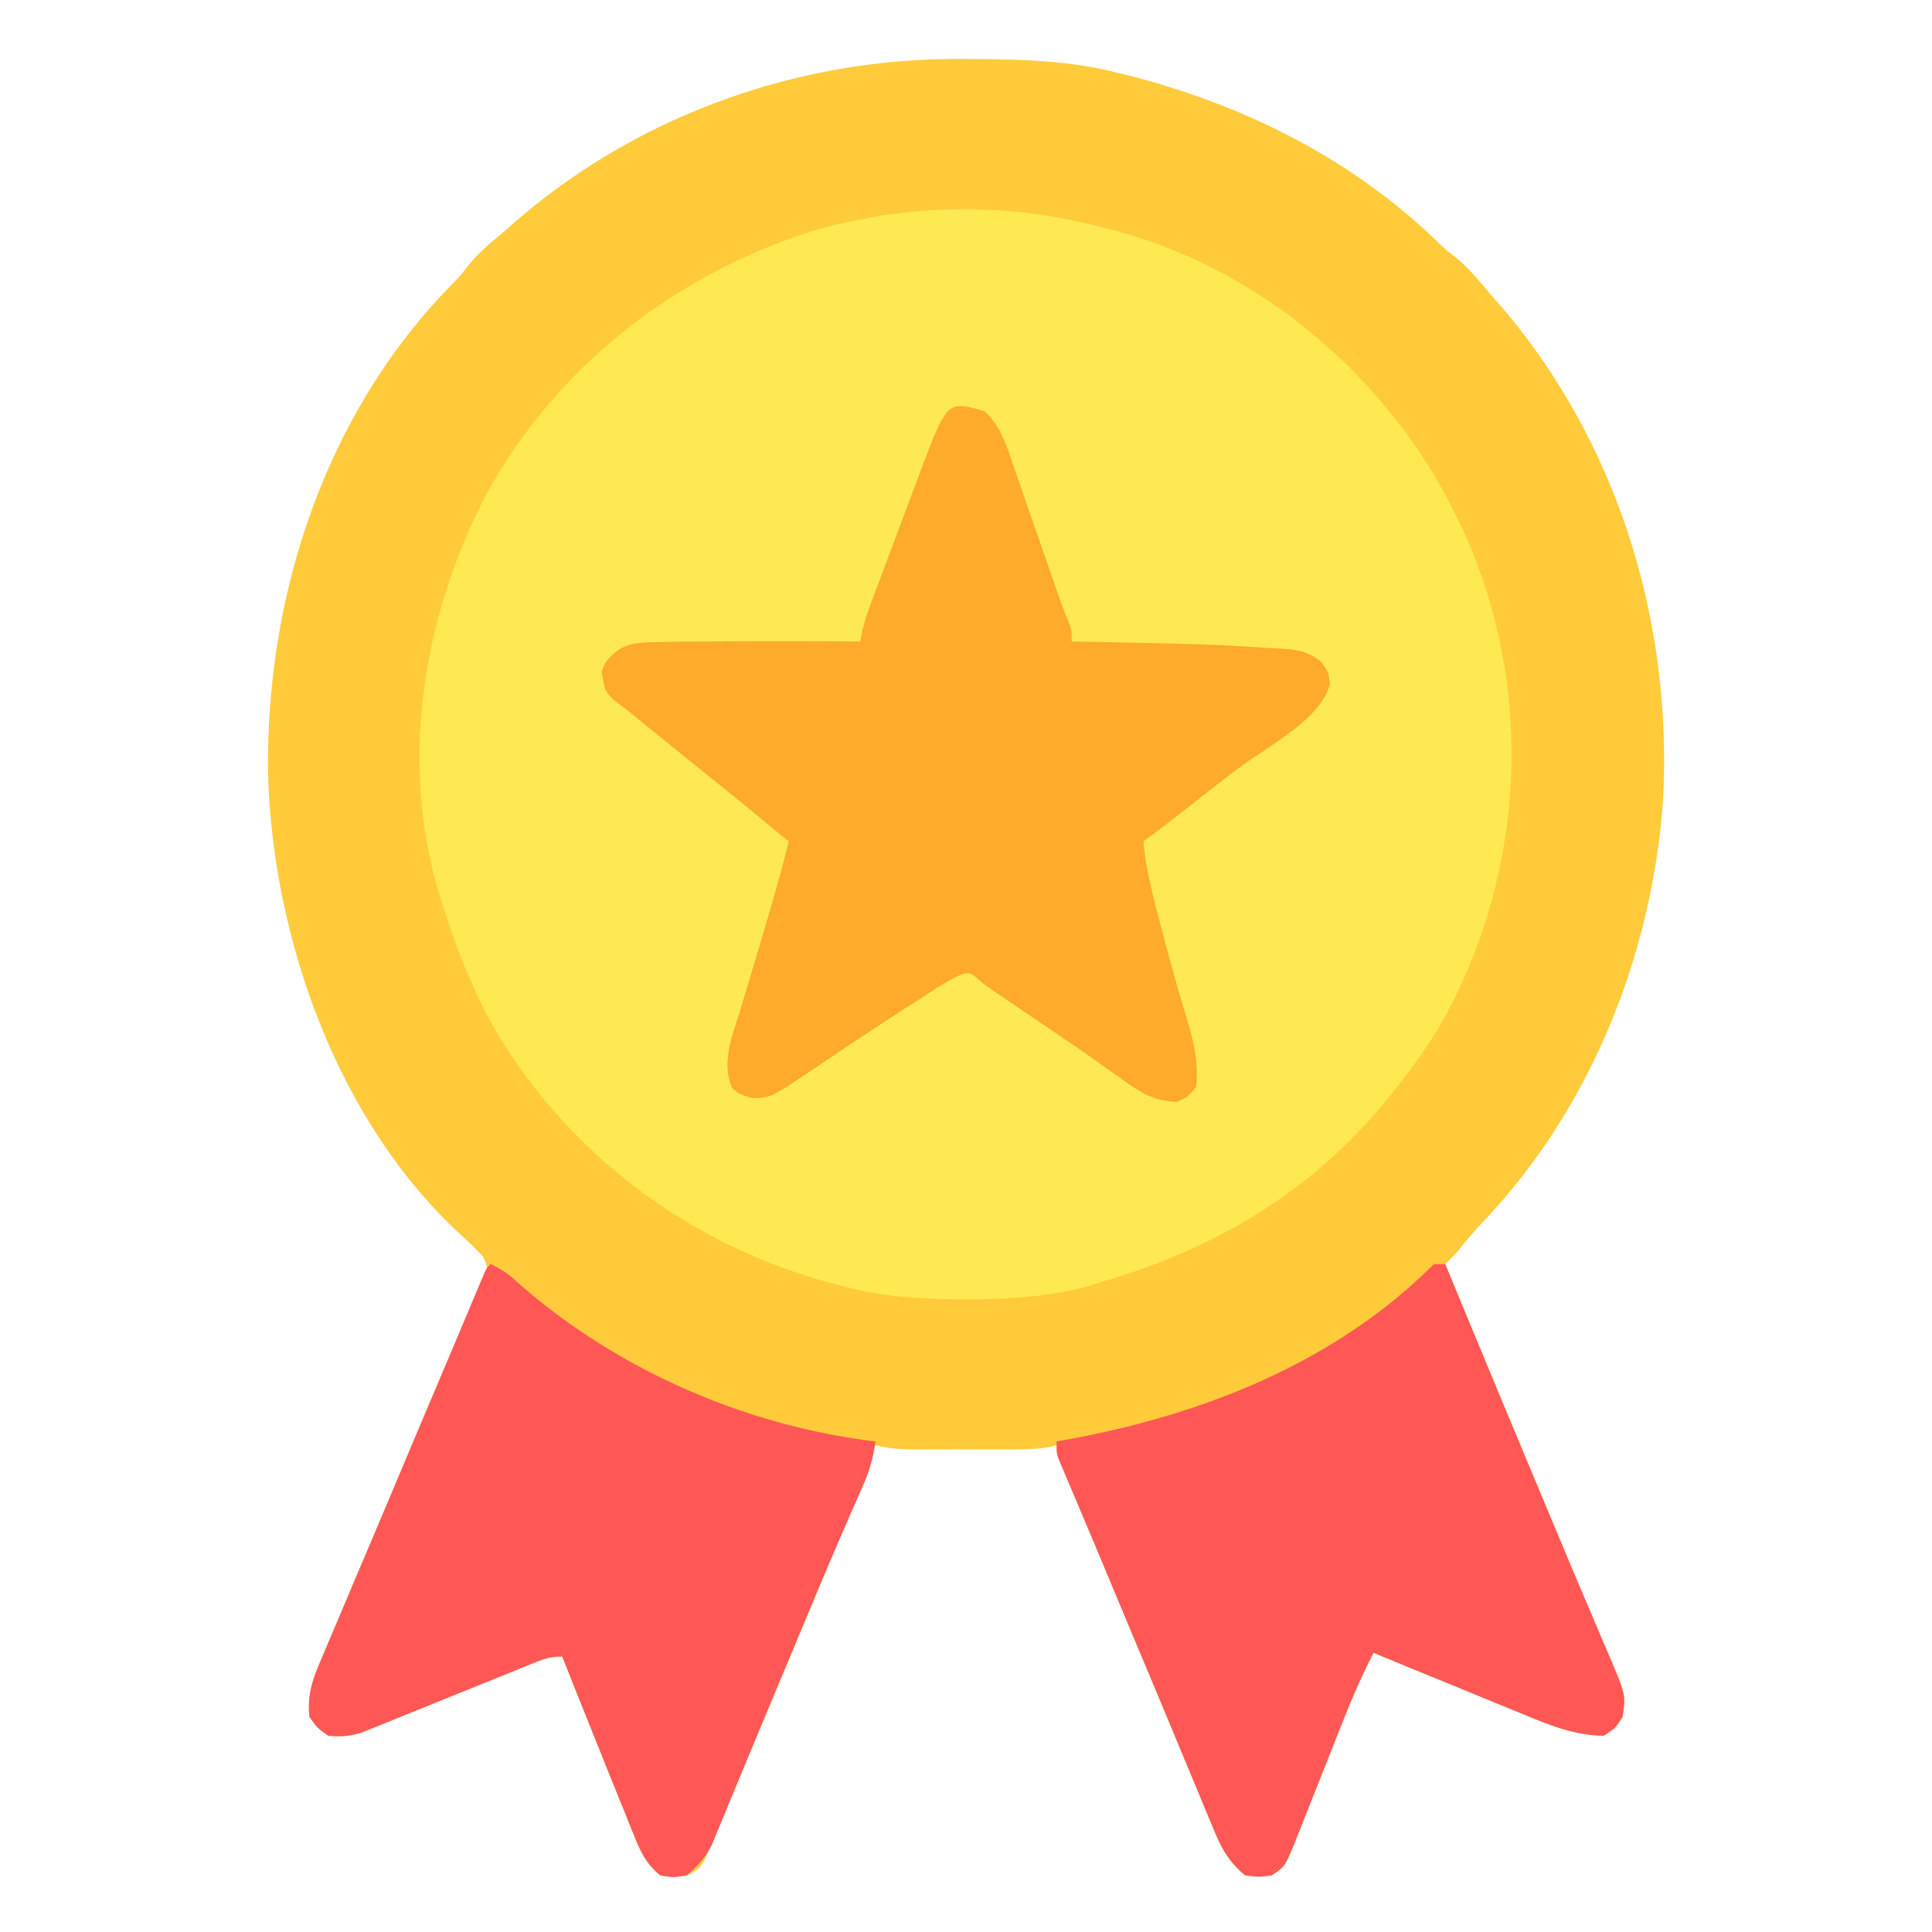
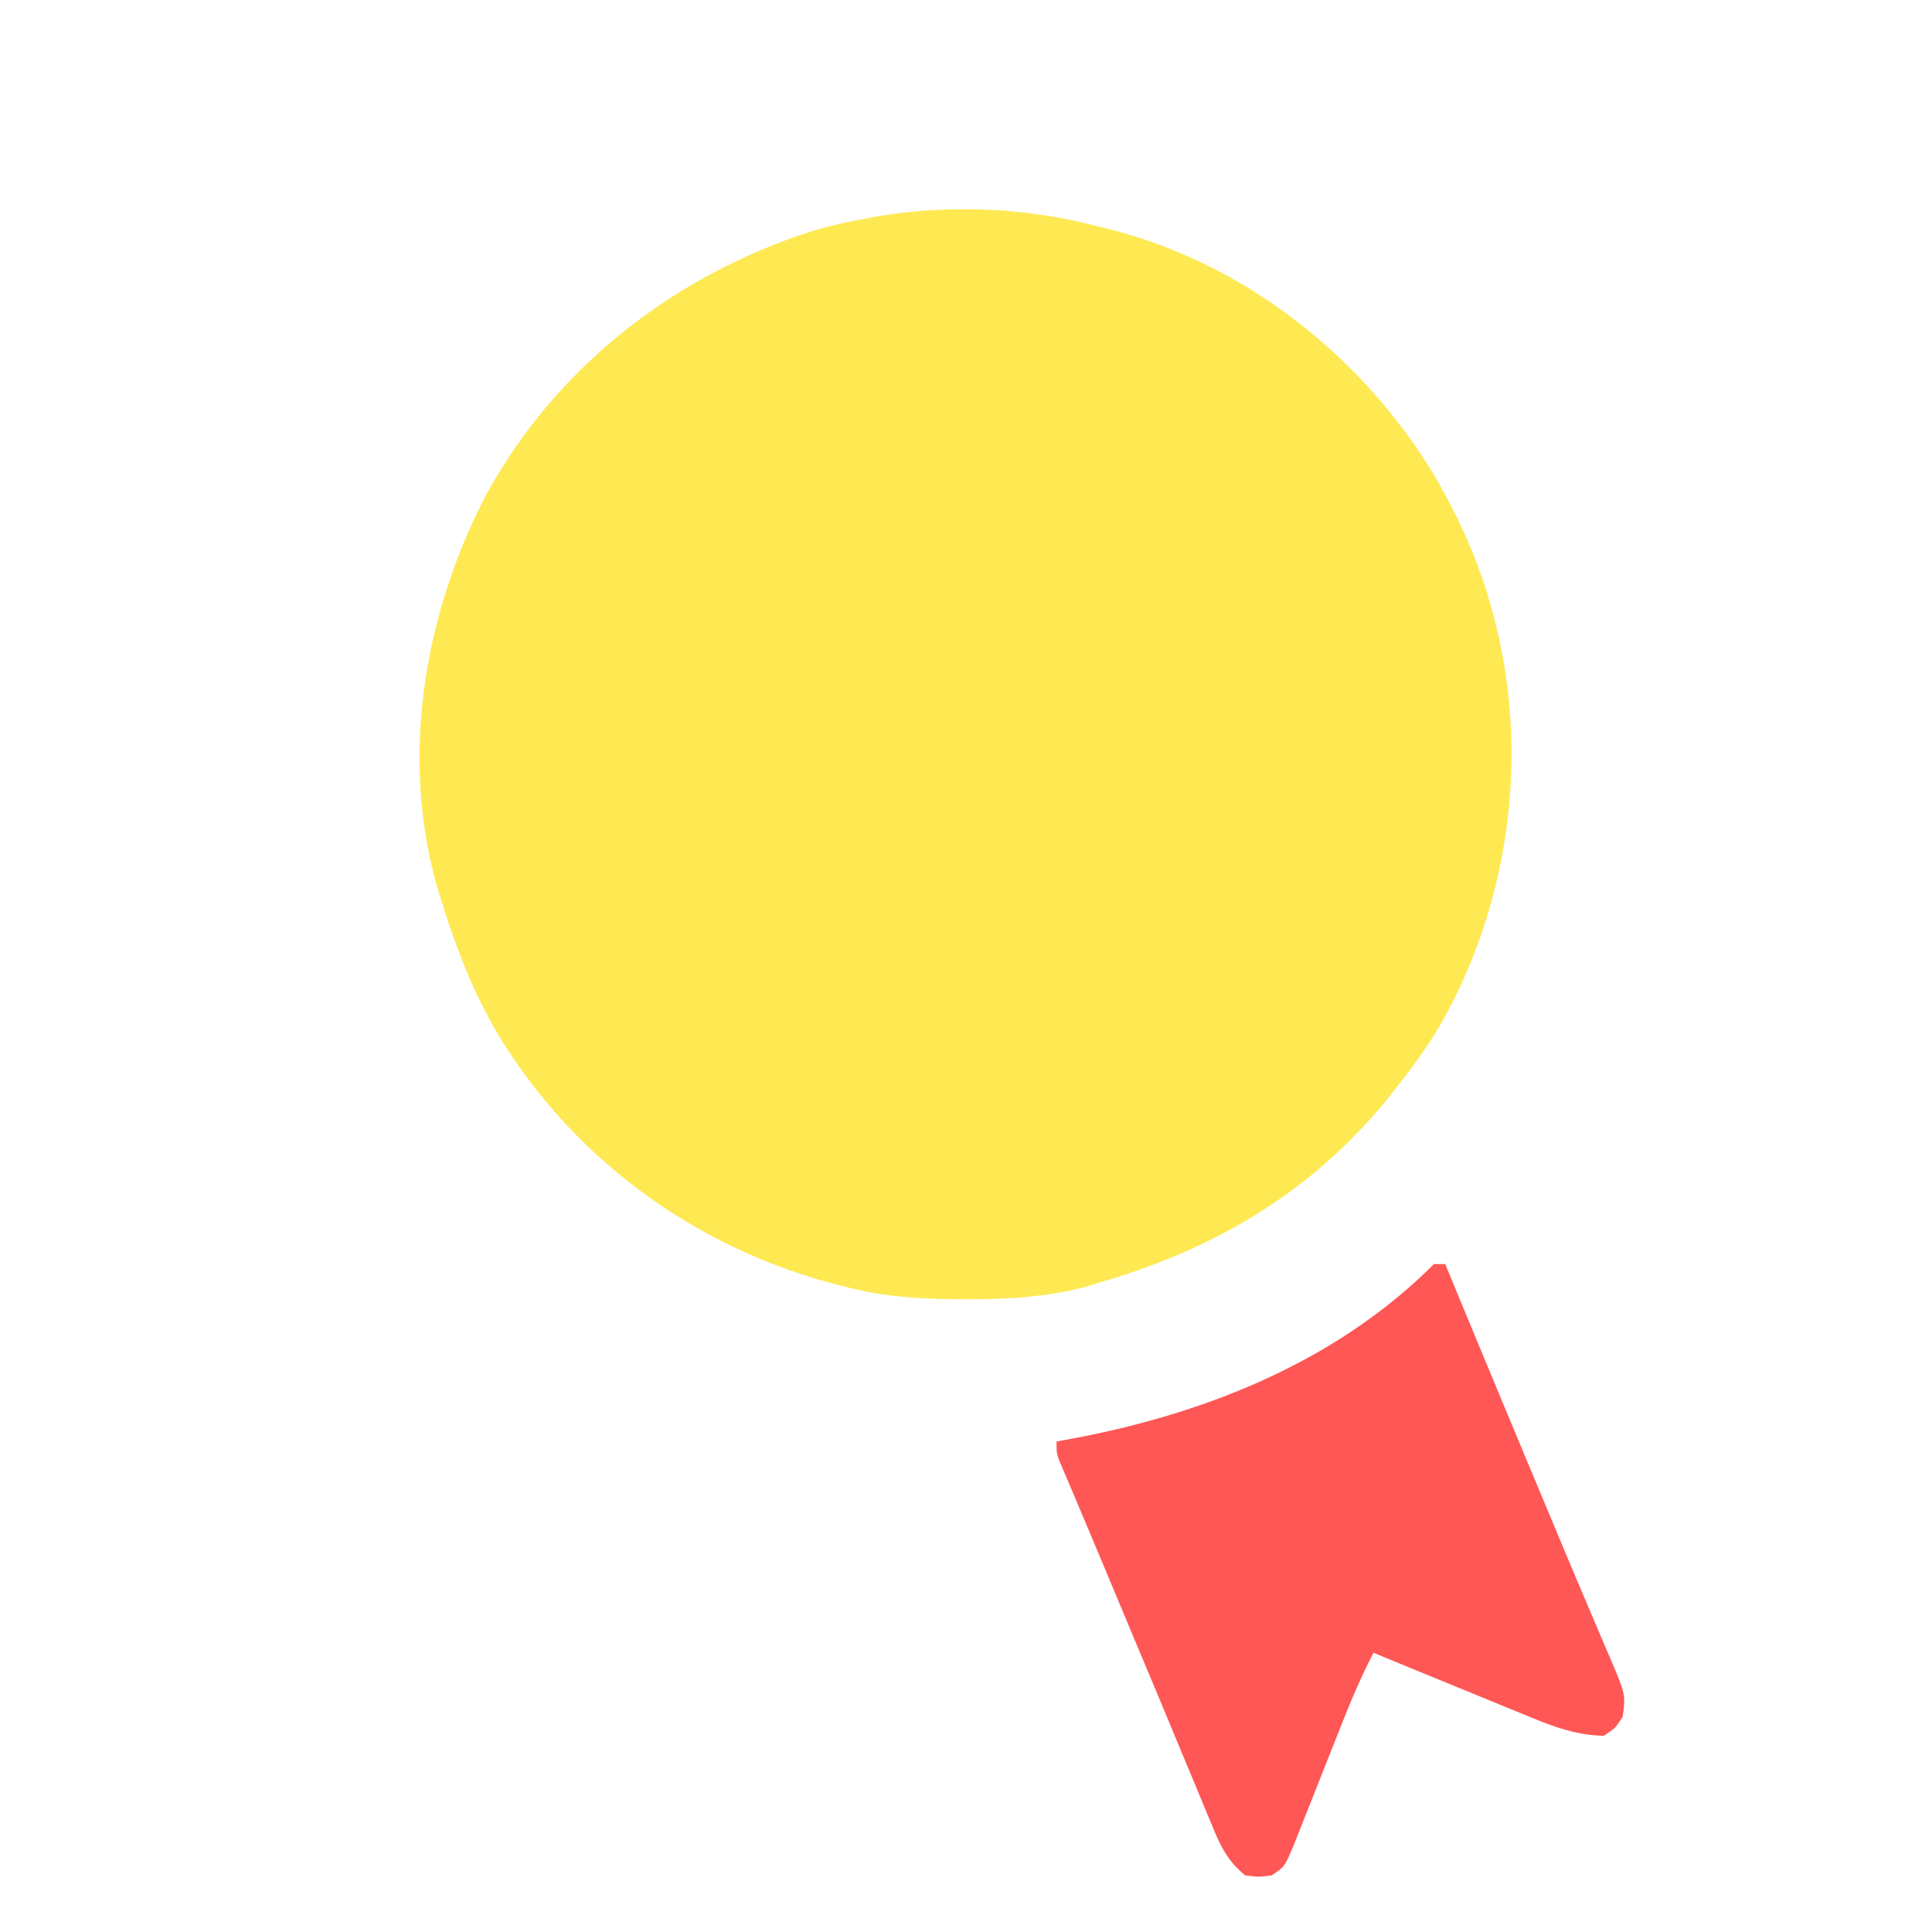
<svg xmlns="http://www.w3.org/2000/svg" data-bbox="71.037 15.616 369.97 481.806" height="512" width="512" data-type="color">
  <g>
-     <path fill="#FFCB3B" d="m255.438 15.625 2.578.014c12.514.08 24.768.399 36.984 3.361l2.515.602c30.933 7.656 59.864 21.841 82.97 44.023 2.472 2.4 2.472 2.4 5.144 4.469 3.612 2.903 6.39 6.377 9.371 9.906l2.286 2.59c31.405 36.283 46.161 84.473 43.392 132.108-3.1 41.24-19.522 81.806-48.303 111.786-2.275 2.41-4.314 4.923-6.375 7.516-.99 1.01-1.988 2.011-3 3 8.355 20.192 16.727 40.377 25.174 60.53 1.136 2.713 2.27 5.425 3.404 8.138 3.084 7.38 6.17 14.76 9.315 22.113 1.154 2.7 2.299 5.405 3.442 8.11a771.427 771.427 0 0 0 2.315 5.372c4.194 9.948 4.194 9.948 3.35 15.737-1.937 3-1.937 3-5 5-7.776-.162-14.137-2.729-21.253-5.691l-3.46-1.409a2613.09 2613.09 0 0 1-10.849-4.462 4768.17 4768.17 0 0 0-7.393-3.022A5137.68 5137.68 0 0 1 364 438c-3.13 6.037-5.764 12.16-8.257 18.484l-1.18 2.964c-1.232 3.1-2.46 6.2-3.688 9.302-1.235 3.115-2.47 6.23-3.709 9.345-.768 1.931-1.533 3.863-2.297 5.796l-1.053 2.651-.919 2.322c-2.452 5.84-2.452 5.84-5.897 8.136-3.375.438-3.375.438-7 0-4.488-3.666-6.457-7.505-8.574-12.727l-.974-2.314a1190.618 1190.618 0 0 1-3.139-7.584 4558.1 4558.1 0 0 0-2.233-5.342c-1.567-3.75-3.128-7.502-4.683-11.257a3854.844 3854.844 0 0 0-7.162-17.143c-3.42-8.143-6.828-16.29-10.23-24.44a4392.231 4392.231 0 0 0-5.581-13.317 5972.48 5972.48 0 0 1-2.228-5.298c-.85-2.02-1.702-4.04-2.557-6.058l-1.084-2.586-.922-2.186C280 385 280 385 280 383l-1.961.492c-3.896.651-7.728.65-11.665.64l-2.498.004c-1.738 0-3.476-.001-5.214-.006-2.653-.005-5.306 0-7.96.007-1.692 0-3.385-.002-5.078-.004l-2.393.006c-3.867-.016-7.472-.196-11.232-1.139l-1.09 3.508c-2.43 7.275-5.499 14.301-8.472 21.367l-1.975 4.716a17868.43 17868.43 0 0 1-4.23 10.085 7953.313 7953.313 0 0 0-6.873 16.445 9916.65 9916.65 0 0 1-11.379 27.163 2739.699 2739.699 0 0 0-3.684 8.803c-1.38 3.31-2.773 6.612-4.172 9.913l-1.134 2.747c-3.156 7.366-3.156 7.366-6.99 9.253-3.5.438-3.5.438-7 0-3.488-2.823-5-5.737-6.665-9.855-.477-1.17-.955-2.338-1.448-3.543l-1.513-3.79a2081.349 2081.349 0 0 1-5.586-13.842c-.771-1.927-1.546-3.854-2.32-5.78a4451.25 4451.25 0 0 1-8.469-21.19c-3.288 0-5.08.695-8.11 1.928l-3.156 1.274-3.41 1.392-7.134 2.87a4401.762 4401.762 0 0 0-11.258 4.564c-3.614 1.47-7.236 2.924-10.857 4.378l-3.391 1.392-3.185 1.274-2.785 1.13c-3.078.905-5.52 1.079-8.714.798-2.875-2.063-2.875-2.063-5-5-.59-5.8.796-9.874 3.051-15.07l.987-2.357a1208.49 1208.49 0 0 1 3.275-7.698c.766-1.815 1.531-3.63 2.295-5.446 1.617-3.836 3.242-7.67 4.872-11.5a4835.2 4835.2 0 0 0 7.493-17.73c12.775-30.335 12.775-30.335 17.707-41.71l1.602-3.716c.946-2.189 1.9-4.374 2.863-6.556l1.215-2.819 1.046-2.385c.854-2.187.854-2.187-.406-5.013-2.204-2.342-4.487-4.538-6.875-6.691-31.682-29.76-48.476-77.034-50.033-119.68C70.01 160.316 85.006 112.536 117 78.25l2.625-2.734c2.4-2.472 2.4-2.472 4.47-5.145 2.902-3.611 6.377-6.389 9.905-9.371l2.59-2.285c32.878-28.458 75.554-43.515 118.848-43.09Z" data-color="1" />
    <path fill="#FEE953" d="m291 60 2.19.535c35.913 8.813 67.227 33.304 86.435 64.653C386.782 137.238 392.644 150.38 396 164l.547 2.163c8.732 35.598 3.055 74.576-15.363 106.314-3.093 5.081-6.482 9.868-10.184 14.523l-2.113 2.727C348.447 315.503 322.283 330.99 291 340l-3.152 1.012c-10.473 2.69-20.819 3.349-31.598 3.3l-1.991-.006c-10.426-.055-20.164-.64-30.259-3.306l-2.362-.602c-37.896-9.862-70.5-33.797-90.45-67.618-6.075-10.653-10.348-21.712-14-33.405l-.88-2.78c-10.52-35.076-4.138-73.508 12.567-105.532C147.591 96.917 179.145 72.626 216 61a126.596 126.596 0 0 1 13-3l3.18-.617c19.596-3.244 39.65-2.41 58.82 2.617Z" data-color="2" />
-     <path fill="#FEAA2B" d="M261 109c4.53 4.347 6.058 10.02 8.04 15.813l1.111 3.17A2456.15 2456.15 0 0 1 273.625 138c1.163 3.34 2.33 6.678 3.495 10.016.724 2.075 1.445 4.15 2.164 6.227l.992 2.862.865 2.505a97.528 97.528 0 0 0 1.967 5.008C284 167 284 167 284 170l3.092.06c34.057.684 34.057.684 49.47 1.69l3.035.15c4.563.343 6.806.646 10.528 3.475C352 178 352 178 352.438 181.25c-2.202 9.14-16.134 16.371-23.329 21.688-3.926 2.908-7.777 5.904-11.609 8.937A567.979 567.979 0 0 1 303 223c.669 7.19 2.403 13.968 4.25 20.938l.946 3.611c1.974 7.483 4.033 14.935 6.293 22.337 1.882 6.178 3.125 11.663 2.511 18.114-2.063 2.563-2.063 2.563-5 4-6.52-.137-10.3-2.81-15.375-6.5-1.665-1.176-3.33-2.35-4.996-3.523l-2.71-1.925c-4.85-3.41-9.768-6.721-14.679-10.042a5141.324 5141.324 0 0 1-8.049-5.455l-2.743-1.86C261 261 261 261 258.926 259.215c-1.826-1.419-1.826-1.419-3.897-1.07-2.335.984-4.36 2.154-6.494 3.523l-2.644 1.688-2.828 1.832-2.928 1.878a1242.341 1242.341 0 0 0-23.168 15.314C204.172 291 204.172 291 199.25 291c-3.25-1-3.25-1-5.188-2.625-2.99-6.685-.031-13.736 2-20.313l1.922-6.402 1.006-3.316c1.642-5.438 3.232-10.89 4.822-16.344l.878-2.98c1.557-5.316 3.008-10.636 4.31-16.02-12.102-10.009-12.102-10.009-24.328-19.863-4.373-3.497-8.71-7.036-13.053-10.57l-1.982-1.614-1.89-1.548c-1.52-1.223-3.084-2.391-4.653-3.55-2.239-1.983-2.882-2.871-3.281-5.792l-.356-1.965c.743-2.87 2.394-4.314 4.711-6.074 3.231-1.806 6.542-1.81 10.144-1.837l2.587-.073A549.61 549.61 0 0 1 187 170l2.396-.012c12.868-.065 25.736-.048 38.604.012l.393-2.195c.582-2.688 1.361-5.11 2.325-7.684l1.063-2.852 1.149-3.046 1.185-3.164c.827-2.206 1.655-4.41 2.486-6.614 1.267-3.365 2.527-6.732 3.786-10.1l2.418-6.435 1.136-3.04c7.076-18.722 7.076-18.722 17.059-15.87Z" data-color="3" />
    <path fill="#FF5756" d="M380 335h3l1.275 3.081a13781.38 13781.38 0 0 0 23.898 57.45c1.136 2.712 2.27 5.424 3.404 8.137 3.085 7.38 6.17 14.76 9.316 22.113 1.154 2.7 2.299 5.405 3.442 8.11a771.427 771.427 0 0 0 2.315 5.372c4.194 9.948 4.194 9.948 3.35 15.737-1.938 3-1.938 3-5 5-7.776-.162-14.137-2.729-21.254-5.691l-3.459-1.409a2613.09 2613.09 0 0 1-10.85-4.462c-2.463-1.01-4.927-2.016-7.392-3.022-6.02-2.46-12.035-4.933-18.045-7.416-3.13 6.037-5.765 12.16-8.258 18.484l-1.179 2.964c-1.233 3.1-2.46 6.2-3.688 9.302-1.235 3.115-2.471 6.23-3.71 9.345-.767 1.931-1.533 3.863-2.297 5.796l-1.052 2.651-.92 2.322c-2.452 5.84-2.452 5.84-5.896 8.136-3.375.438-3.375.438-7 0-4.488-3.666-6.458-7.505-8.574-12.727l-.974-2.314a1190.618 1190.618 0 0 1-3.14-7.584 4558.1 4558.1 0 0 0-2.232-5.342c-1.568-3.75-3.128-7.502-4.684-11.257a3853.303 3853.303 0 0 0-7.162-17.143c-3.42-8.144-6.828-16.293-10.229-24.445a3231.32 3231.32 0 0 0-6.36-15.125l-1.45-3.436c-.848-2.008-1.7-4.015-2.556-6.02l-1.084-2.576-.923-2.17C280 385 280 385 280 382l1.978-.348c36.07-6.465 71.627-20.257 98.022-46.652Z" data-color="4" />
-     <path fill="#FF5756" d="M130 335c2.862 1.304 4.92 2.71 7.188 4.875 26.097 23.05 60.29 37.972 94.812 42.125-.56 4.05-1.441 7.462-3.09 11.2l-1.349 3.096-1.499 3.392c-1.096 2.52-2.192 5.04-3.285 7.562l-.896 2.065c-3.612 8.336-7.103 16.722-10.6 25.106a6844.486 6844.486 0 0 1-3.475 8.303 4151.892 4151.892 0 0 0-9.909 23.8 2622.98 2622.98 0 0 1-3.819 9.203 713.045 713.045 0 0 0-1.747 4.252 655.864 655.864 0 0 1-2.413 5.826l-1.35 3.28c-1.785 3.32-3.695 5.486-6.568 7.915-3.563.563-3.563.563-7 0-3.48-2.836-4.998-5.733-6.664-9.855l-1.448-3.543-1.513-3.79a2081.349 2081.349 0 0 1-5.586-13.842c-.772-1.927-1.546-3.854-2.321-5.78A4451.107 4451.107 0 0 1 149 439c-3.288 0-5.08.695-8.11 1.928l-3.157 1.274-3.409 1.392-7.135 2.87a4401.762 4401.762 0 0 0-11.257 4.564c-3.615 1.47-7.236 2.924-10.858 4.378l-3.39 1.392-3.185 1.274-2.786 1.13c-3.078.905-5.52 1.079-8.713.798-2.875-2.063-2.875-2.063-5-5-.59-5.8.796-9.874 3.05-15.07l.988-2.357a1208.49 1208.49 0 0 1 3.275-7.698c.766-1.815 1.53-3.63 2.295-5.446 1.617-3.836 3.241-7.67 4.872-11.5a4820.044 4820.044 0 0 0 7.493-17.73c3.593-8.535 7.197-17.065 10.809-25.592a6370.28 6370.28 0 0 0 6.827-16.189l1.575-3.742c.93-2.211 1.858-4.422 2.784-6.635l1.196-2.838 1.014-2.417C129 336 129 336 130 335Z" data-color="4" />
  </g>
</svg>